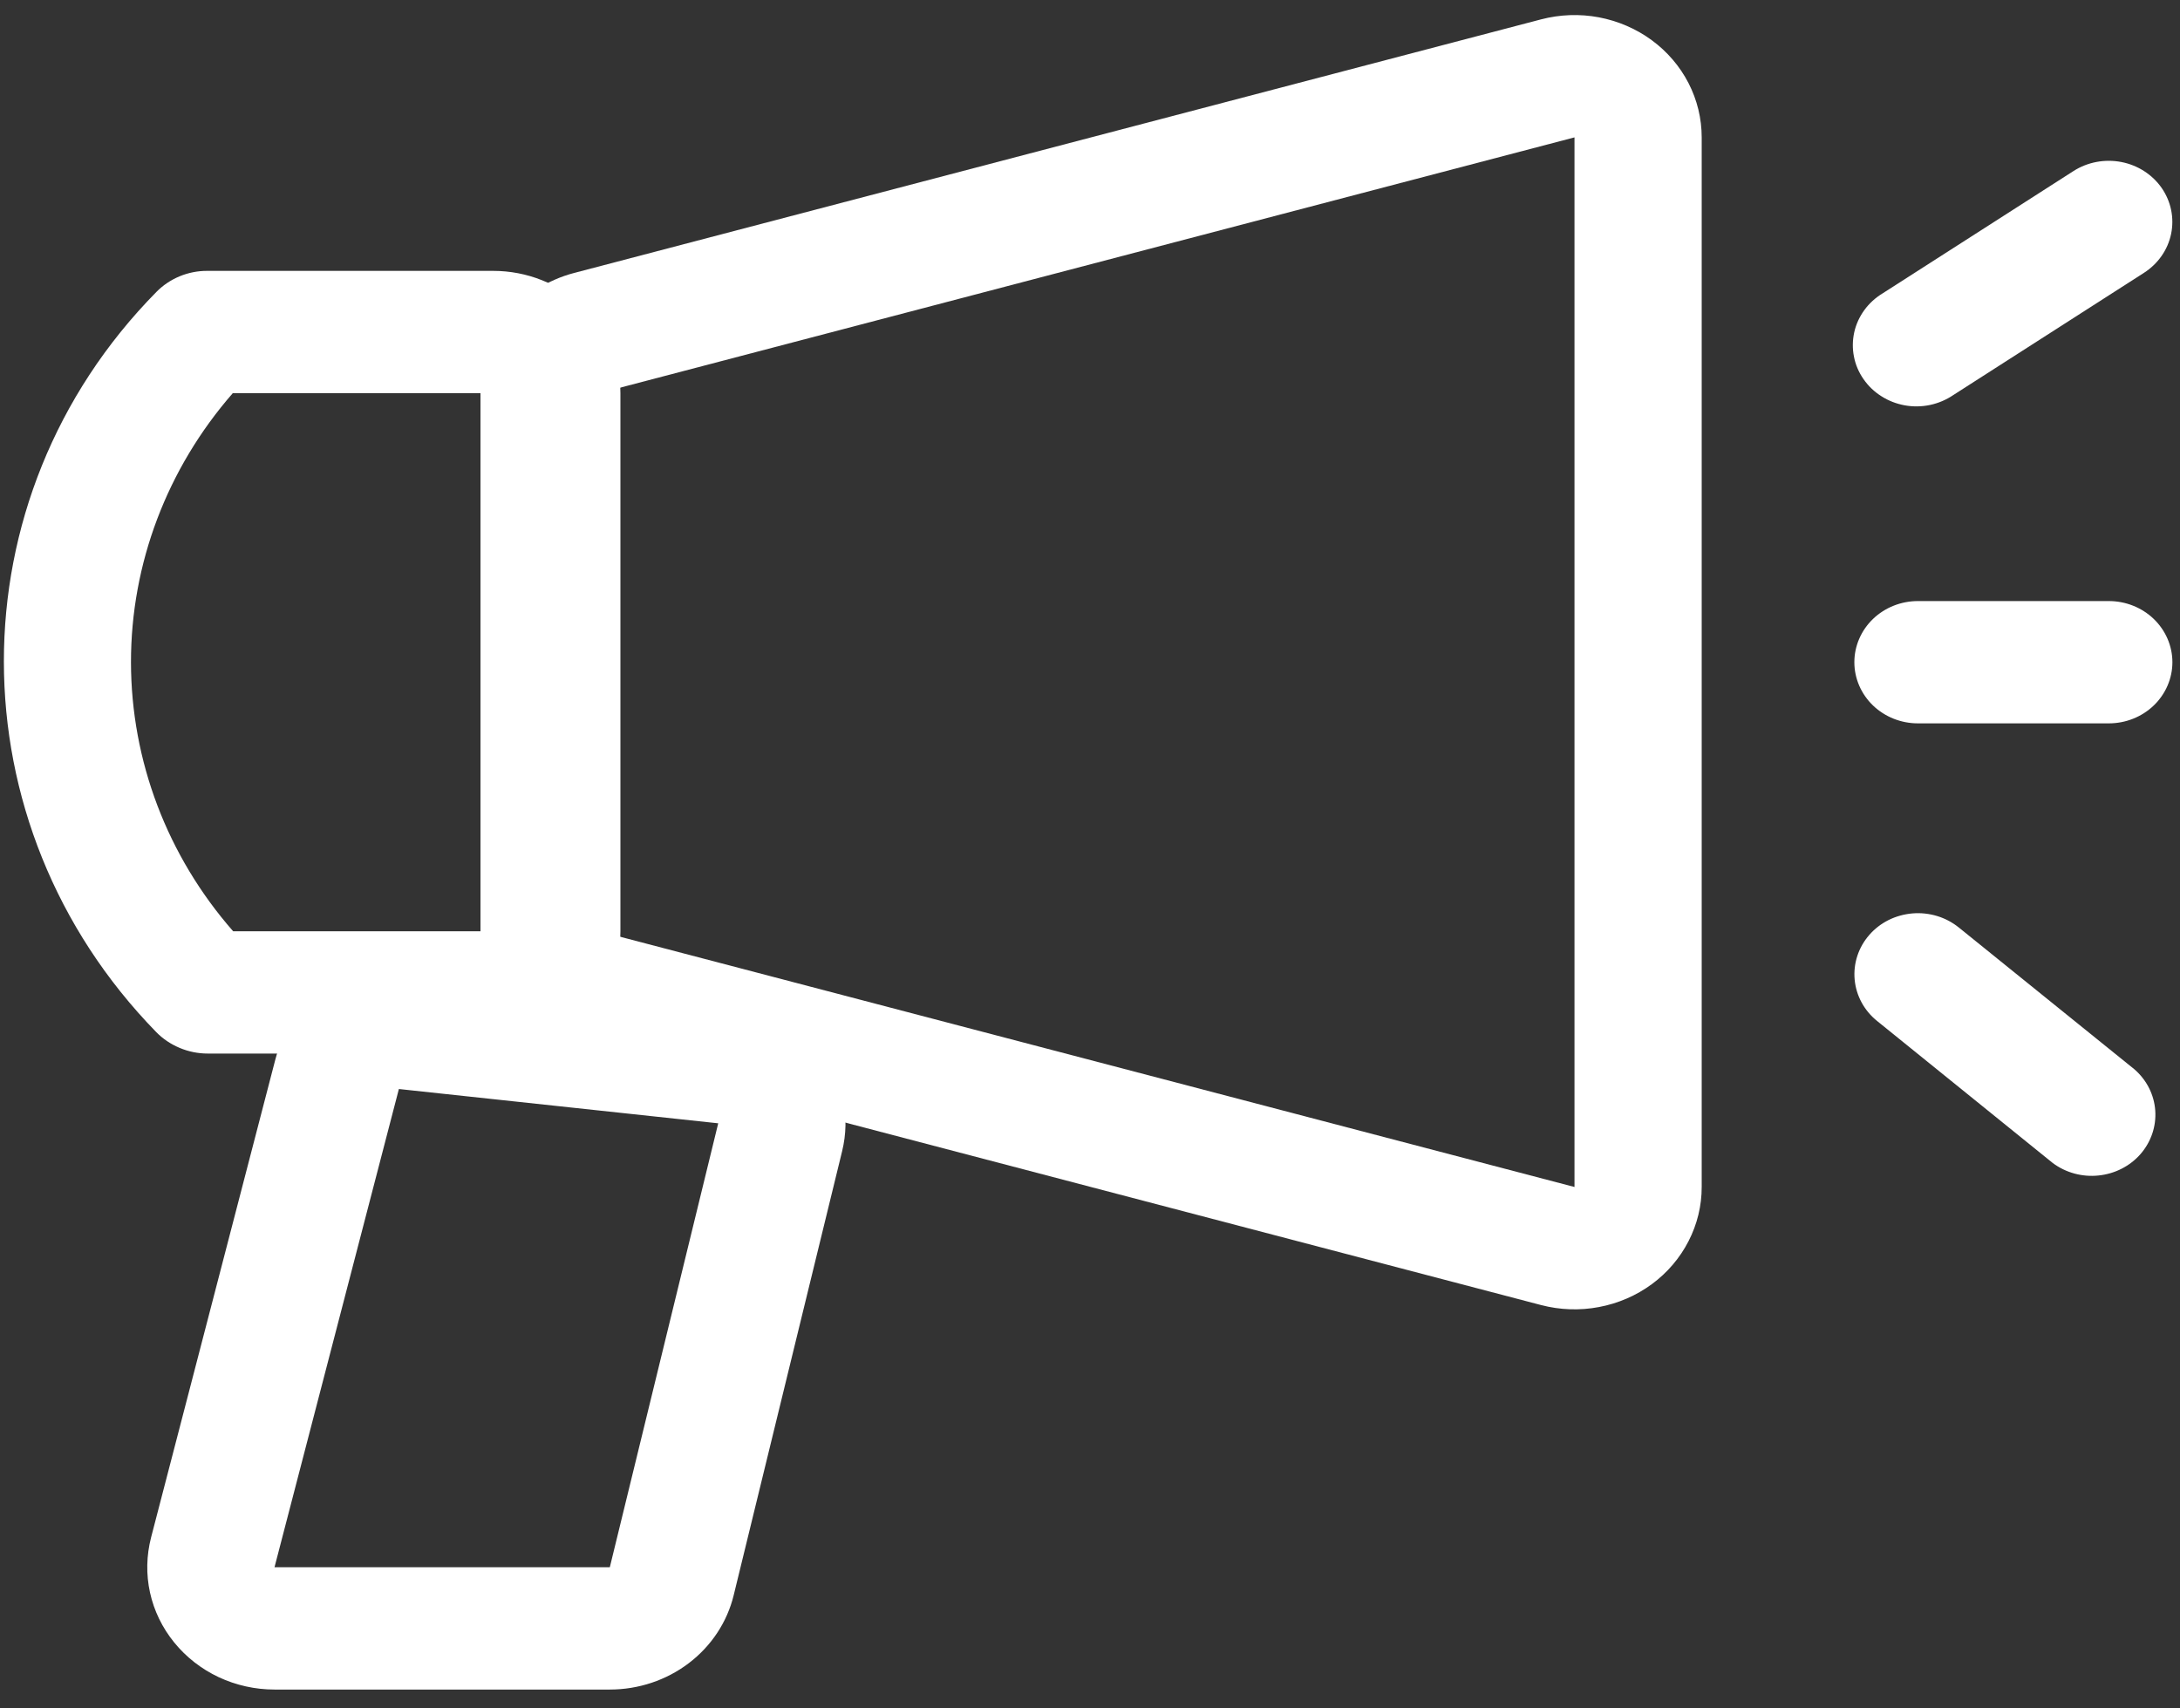
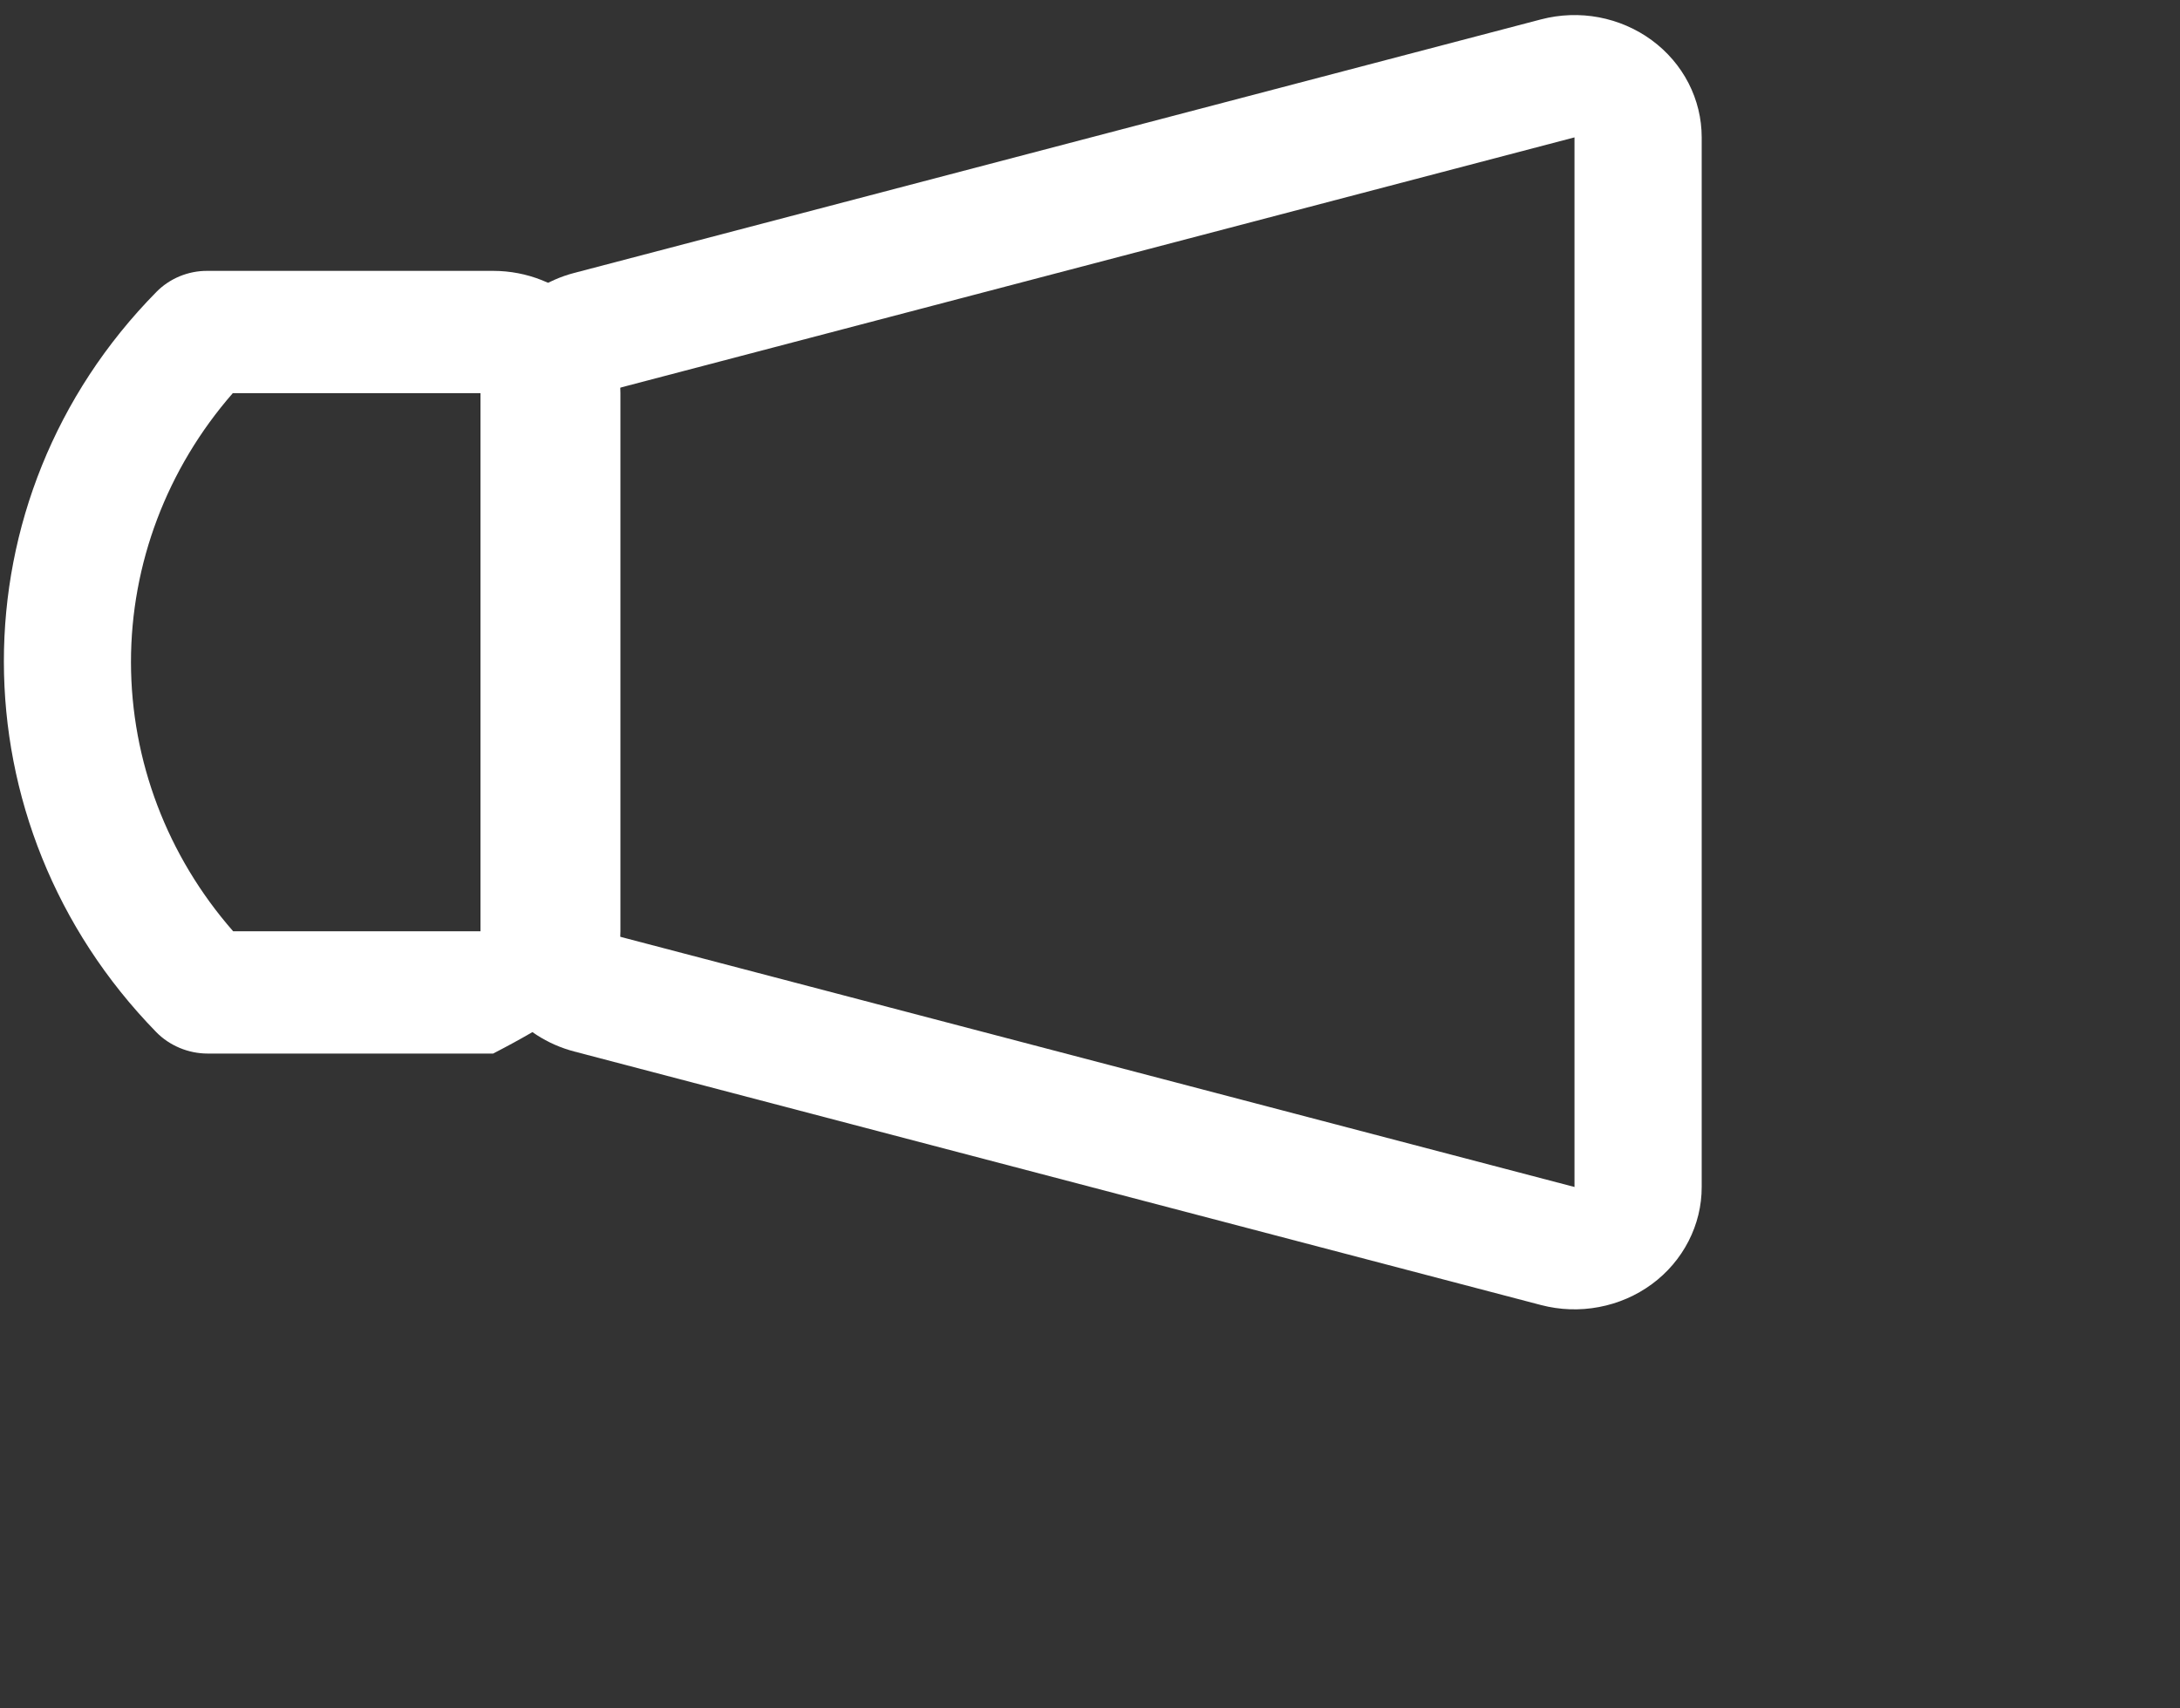
<svg xmlns="http://www.w3.org/2000/svg" fill="none" height="29" viewBox="0 0 37 29" width="37">
  <rect x="0" y="0" width="37" height="29" fill="#333333" stroke="none" />
  <g id="Group">
    <path clip-rule="evenodd" d="M10.314 6.636V15.846L26.723 20.149V2.332L10.314 6.636ZM8.155 15.846C8.154 16.301 8.31 16.744 8.598 17.106C8.885 17.468 9.289 17.729 9.746 17.849L26.155 22.153C26.476 22.237 26.812 22.249 27.138 22.187C27.464 22.126 27.771 21.993 28.035 21.799C28.299 21.605 28.512 21.355 28.659 21.068C28.806 20.782 28.883 20.467 28.882 20.147V2.332C28.882 2.013 28.806 1.698 28.659 1.412C28.512 1.126 28.298 0.876 28.034 0.682C27.77 0.488 27.463 0.356 27.137 0.294C26.812 0.233 26.476 0.245 26.155 0.329L9.746 4.633C9.289 4.752 8.885 5.014 8.598 5.376C8.31 5.738 8.154 6.181 8.155 6.636V15.846Z" fill="white" fill-rule="evenodd" id="Vector" />
-     <path clip-rule="evenodd" d="M3.957 15.808H8.37V6.674H3.951C2.834 7.954 2.222 9.571 2.223 11.242C2.225 12.913 2.838 14.53 3.957 15.808ZM8.37 17.884C8.943 17.884 9.492 17.666 9.897 17.276C10.302 16.887 10.53 16.359 10.53 15.808V6.674C10.53 6.123 10.302 5.595 9.897 5.206C9.492 4.816 8.943 4.598 8.37 4.598H3.519C3.357 4.597 3.197 4.629 3.049 4.69C2.9 4.752 2.766 4.842 2.655 4.955C-0.804 8.465 -0.789 13.992 2.651 17.519C2.763 17.634 2.899 17.725 3.049 17.788C3.199 17.851 3.361 17.884 3.525 17.884H8.37Z" fill="white" fill-rule="evenodd" id="Vector_2" />
-     <path clip-rule="evenodd" d="M12.19 19.068L6.77 18.486L4.659 26.604H10.35L12.19 19.068ZM7.008 16.425C6.489 16.369 5.966 16.496 5.537 16.782C5.108 17.069 4.801 17.495 4.674 17.982L2.564 26.099C2.485 26.406 2.478 26.725 2.546 27.034C2.614 27.343 2.755 27.633 2.957 27.881C3.159 28.13 3.417 28.331 3.712 28.47C4.007 28.608 4.331 28.68 4.659 28.68H10.35C10.837 28.68 11.31 28.522 11.692 28.231C12.074 27.94 12.342 27.534 12.453 27.077L14.293 19.541C14.363 19.255 14.369 18.958 14.31 18.67C14.252 18.381 14.131 18.108 13.954 17.868C13.778 17.628 13.551 17.427 13.288 17.277C13.024 17.128 12.731 17.034 12.427 17.002L7.008 16.425ZM36.69 3.192C36.848 3.421 36.905 3.701 36.849 3.971C36.793 4.241 36.627 4.478 36.389 4.631L33.151 6.707C33.033 6.787 32.899 6.844 32.758 6.874C32.617 6.904 32.471 6.906 32.33 6.881C32.187 6.855 32.052 6.803 31.932 6.726C31.811 6.65 31.708 6.551 31.628 6.435C31.548 6.32 31.492 6.19 31.466 6.053C31.439 5.917 31.441 5.777 31.471 5.641C31.501 5.505 31.56 5.377 31.643 5.263C31.726 5.149 31.832 5.053 31.954 4.979L35.193 2.903C35.431 2.751 35.723 2.696 36.004 2.75C36.284 2.804 36.531 2.963 36.69 3.192ZM31.473 11.241C31.473 10.966 31.587 10.702 31.789 10.507C31.992 10.312 32.266 10.203 32.553 10.203H35.791C36.078 10.203 36.352 10.312 36.555 10.507C36.757 10.702 36.871 10.966 36.871 11.241C36.871 11.516 36.757 11.78 36.555 11.975C36.352 12.17 36.078 12.279 35.791 12.279H32.553C32.266 12.279 31.992 12.17 31.789 11.975C31.587 11.78 31.473 11.516 31.473 11.241ZM31.726 15.871C31.817 15.766 31.929 15.68 32.055 15.617C32.181 15.555 32.319 15.517 32.46 15.505C32.601 15.493 32.744 15.509 32.879 15.55C33.014 15.591 33.139 15.658 33.248 15.746L36.227 18.152C36.435 18.333 36.561 18.583 36.58 18.851C36.599 19.119 36.509 19.384 36.33 19.59C36.15 19.796 35.894 19.926 35.616 19.954C35.338 19.983 35.059 19.906 34.839 19.741L31.86 17.332C31.64 17.155 31.503 16.902 31.478 16.628C31.453 16.354 31.542 16.082 31.726 15.871Z" fill="white" fill-rule="evenodd" id="Vector_3" />
+     <path clip-rule="evenodd" d="M3.957 15.808H8.37V6.674H3.951C2.834 7.954 2.222 9.571 2.223 11.242C2.225 12.913 2.838 14.53 3.957 15.808ZM8.37 17.884C10.302 16.887 10.53 16.359 10.53 15.808V6.674C10.53 6.123 10.302 5.595 9.897 5.206C9.492 4.816 8.943 4.598 8.37 4.598H3.519C3.357 4.597 3.197 4.629 3.049 4.69C2.9 4.752 2.766 4.842 2.655 4.955C-0.804 8.465 -0.789 13.992 2.651 17.519C2.763 17.634 2.899 17.725 3.049 17.788C3.199 17.851 3.361 17.884 3.525 17.884H8.37Z" fill="white" fill-rule="evenodd" id="Vector_2" />
  </g>
</svg>